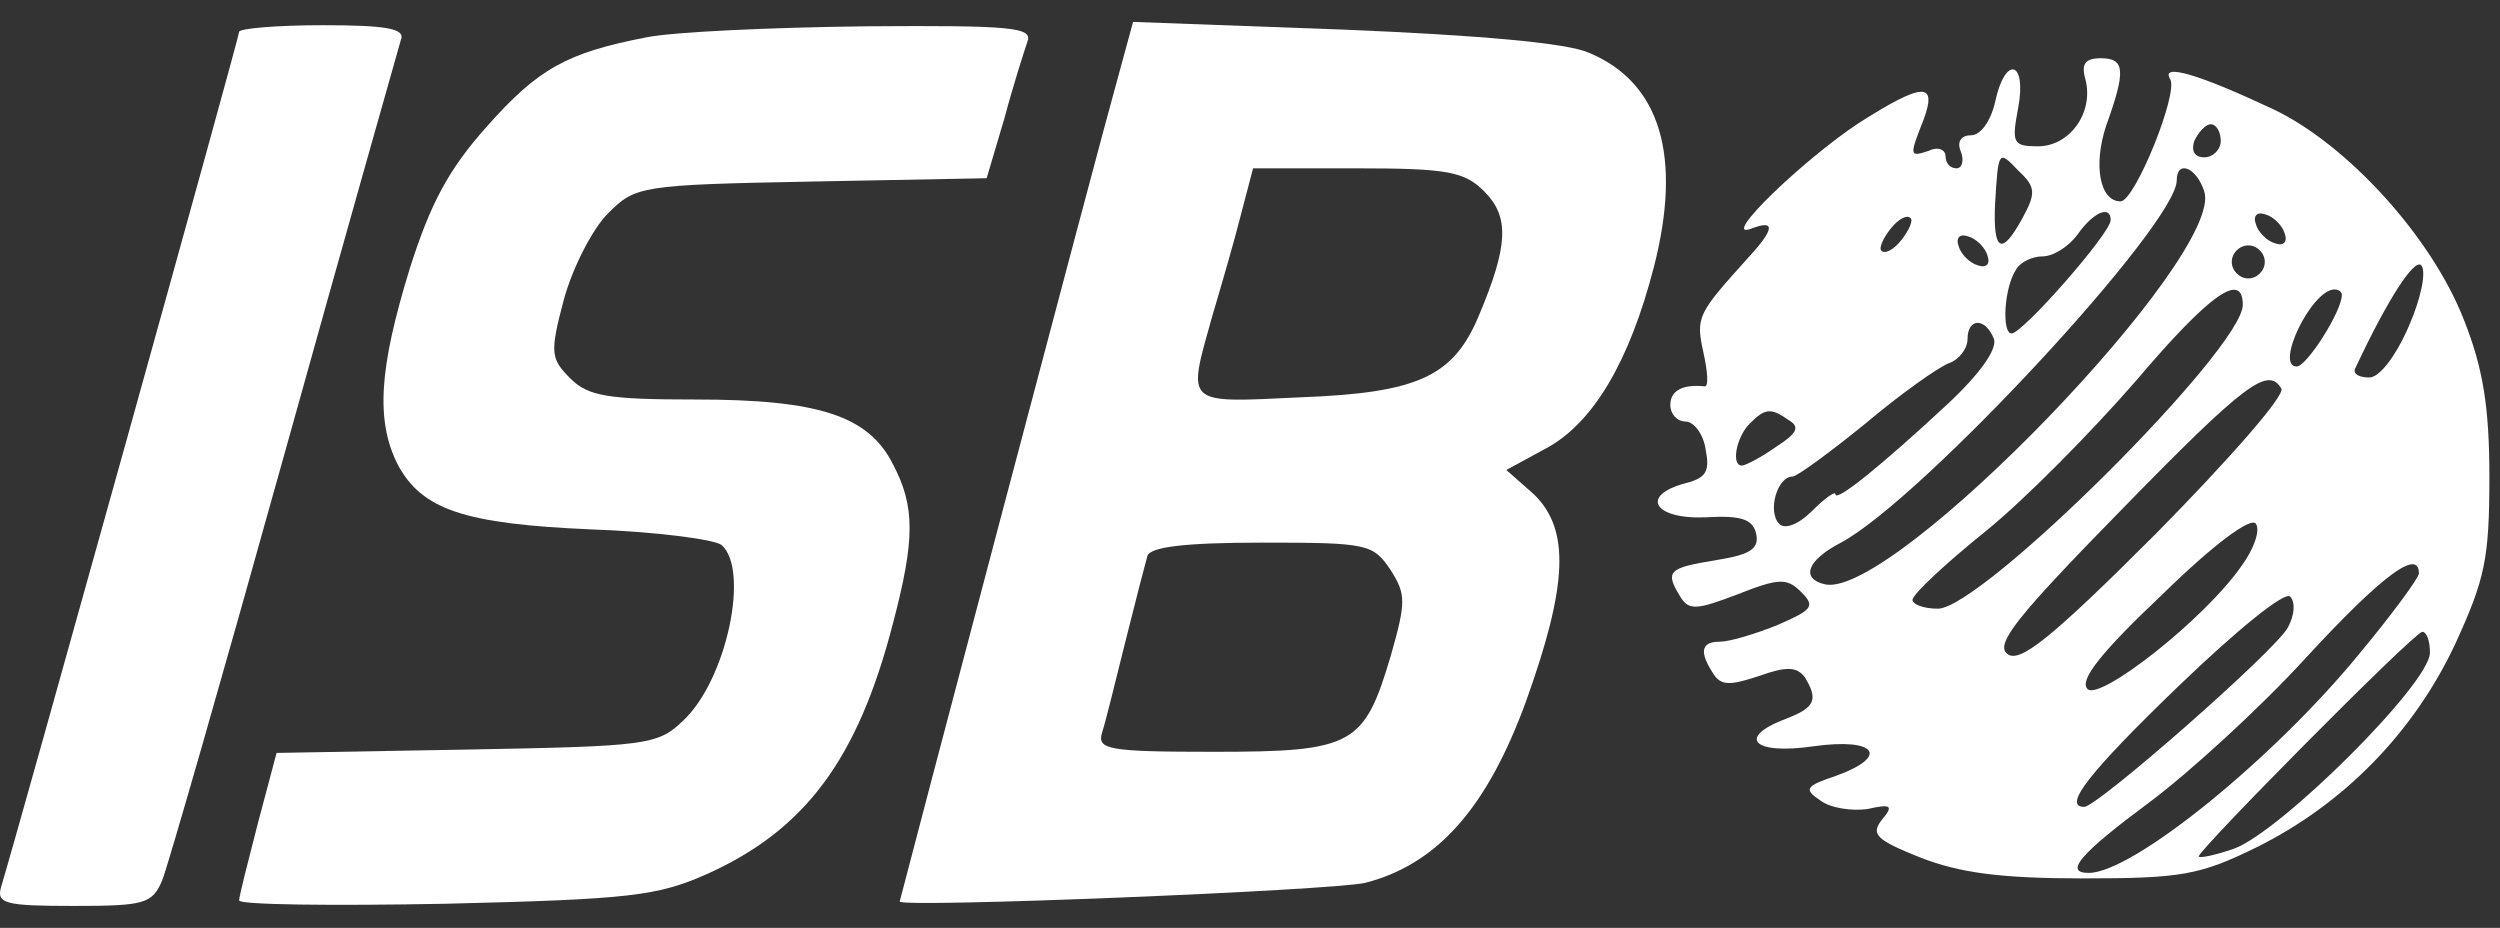
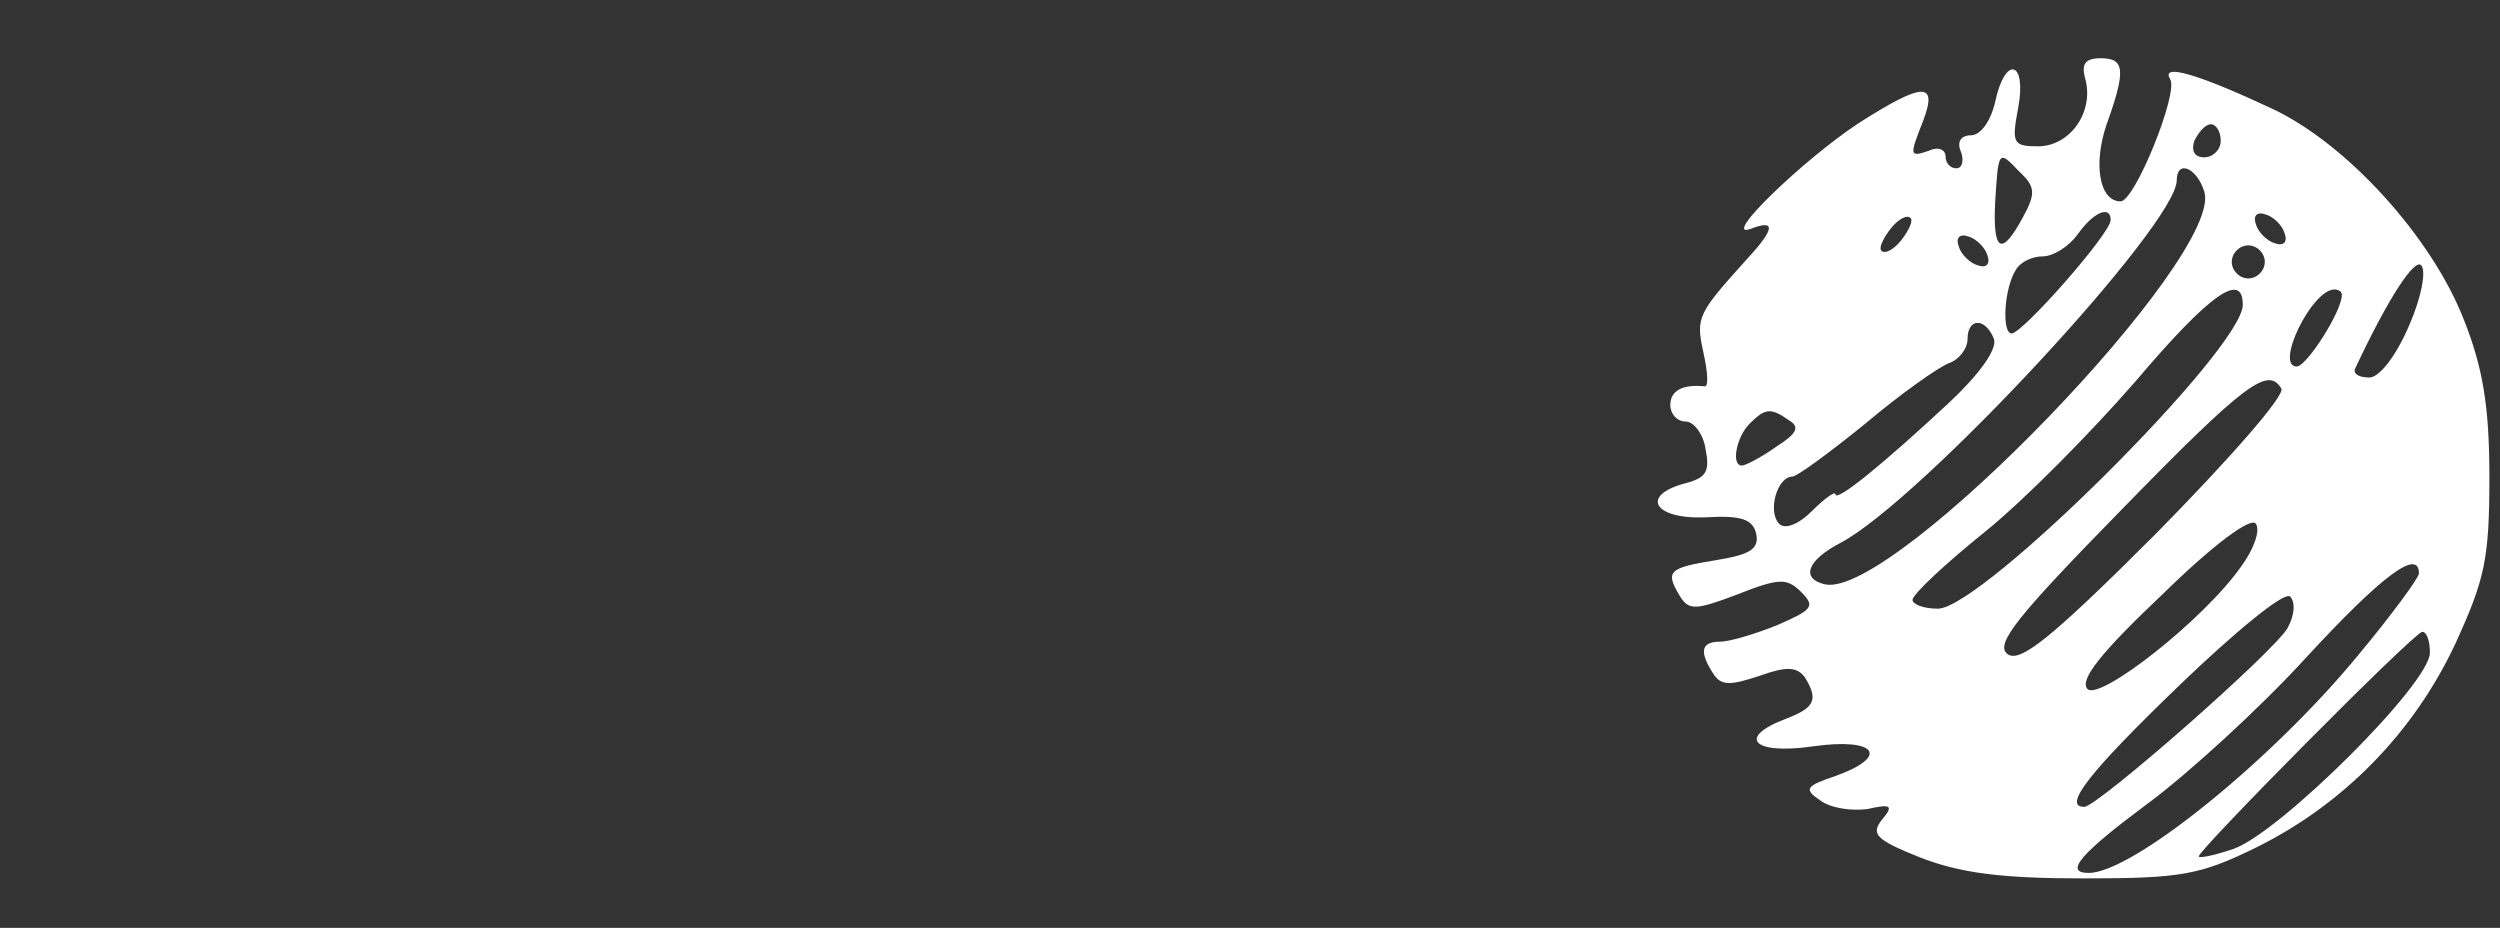
<svg xmlns="http://www.w3.org/2000/svg" width="97" height="36" viewBox="0 0 97 36" fill="none">
  <rect x="0" y="0" width="97" height="36" fill="#333333" stroke="none" />
-   <path d="M9.279 1.234C9.279 1.448 0.651 32.416 0.053 34.381C-0.161 35.065 0.181 35.15 2.872 35.15C5.606 35.15 5.905 35.065 6.289 34.168C6.503 33.655 8.638 26.223 11.03 17.637C13.422 9.051 15.473 1.832 15.558 1.533C15.729 1.106 14.96 0.978 12.525 0.978C10.731 0.978 9.279 1.106 9.279 1.234Z" fill="white" />
-   <path d="M25.083 1.448C22.008 2.046 20.897 2.644 18.89 4.908C17.437 6.531 16.711 7.855 15.9 10.418C14.704 14.305 14.575 16.313 15.43 18.021C16.369 19.773 17.993 20.328 22.948 20.541C25.425 20.627 27.689 20.926 27.988 21.14C29.099 22.079 28.201 26.393 26.493 27.974C25.51 28.914 25.083 28.956 18.078 29.084L10.731 29.213L10.005 31.946C9.621 33.441 9.279 34.766 9.279 34.936C9.279 35.107 12.867 35.15 17.309 35.065C24.443 34.894 25.51 34.766 27.433 33.911C31.234 32.203 33.285 29.469 34.651 24.172C35.506 20.926 35.506 19.645 34.651 18.021C33.712 16.142 31.79 15.501 27.006 15.501C23.588 15.501 22.819 15.373 22.136 14.69C21.367 13.921 21.324 13.707 21.88 11.614C22.221 10.375 22.99 8.88 23.588 8.282C24.656 7.215 24.827 7.172 31.491 7.044L38.282 6.915L38.966 4.609C39.307 3.327 39.734 2.003 39.863 1.619C40.076 1.064 39.307 0.978 33.584 1.021C29.953 1.064 26.151 1.234 25.083 1.448Z" fill="white" />
-   <path d="M43.451 2.729C42.596 5.762 34.908 34.936 34.908 34.979C34.908 35.235 51.737 34.552 52.976 34.253C55.795 33.527 57.717 31.306 59.212 27.205C60.836 22.677 60.921 20.541 59.511 19.175L58.444 18.235L59.939 17.423C61.818 16.441 63.228 14.006 64.167 10.375C65.278 6.061 64.424 3.199 61.647 2.046C60.793 1.662 57.333 1.363 52.122 1.149L43.963 0.85L43.451 2.729ZM57.589 7.428C58.572 8.411 58.529 9.521 57.376 12.255C56.393 14.604 55.026 15.245 50.456 15.416C45.928 15.629 46.056 15.758 47.039 12.255C47.38 11.102 47.893 9.35 48.149 8.325L48.619 6.531H52.634C56.18 6.531 56.82 6.659 57.589 7.428ZM53.959 22.122C54.556 23.062 54.556 23.361 53.959 25.454C52.933 28.914 52.506 29.17 47.124 29.17C42.938 29.17 42.554 29.084 42.767 28.401C42.895 28.017 43.28 26.436 43.664 24.898C44.049 23.361 44.433 21.866 44.519 21.567C44.647 21.225 45.928 21.054 48.961 21.054C53.062 21.054 53.275 21.097 53.959 22.122Z" fill="white" />
  <path d="M80.912 3.071C81.253 4.353 80.314 5.677 79.075 5.677C78.092 5.677 78.05 5.549 78.306 4.182C78.648 2.345 77.793 2.131 77.409 3.968C77.238 4.694 76.854 5.25 76.469 5.25C76.085 5.25 75.914 5.506 76.085 5.89C76.213 6.232 76.127 6.531 75.914 6.531C75.658 6.531 75.487 6.318 75.487 6.061C75.487 5.805 75.188 5.677 74.846 5.848C74.077 6.104 74.077 6.061 74.632 4.652C75.188 3.157 74.59 3.199 72.112 4.78C69.977 6.189 66.73 9.308 67.926 8.88C68.909 8.496 68.866 8.88 67.798 10.034C65.876 12.169 65.79 12.298 66.09 13.665C66.26 14.433 66.303 15.031 66.132 14.989C65.278 14.903 64.808 15.159 64.808 15.715C64.808 16.056 65.064 16.355 65.406 16.355C65.705 16.355 66.09 16.825 66.175 17.423C66.346 18.278 66.218 18.534 65.406 18.747C63.612 19.217 64.167 20.157 66.175 20.072C67.585 19.986 68.012 20.157 68.14 20.712C68.268 21.31 67.884 21.524 66.559 21.738C64.723 22.037 64.594 22.165 65.192 23.147C65.534 23.703 65.833 23.66 67.414 23.062C69.037 22.421 69.336 22.421 69.891 22.976C70.447 23.532 70.318 23.66 68.951 24.258C68.097 24.599 67.115 24.898 66.73 24.898C66.004 24.898 65.919 25.283 66.474 26.137C66.773 26.607 67.115 26.607 68.268 26.223C69.336 25.838 69.72 25.881 70.019 26.265C70.575 27.162 70.404 27.461 69.293 27.889C67.371 28.615 68.012 29.298 70.361 28.956C72.796 28.615 73.351 29.341 71.215 30.11C70.062 30.494 69.977 30.622 70.617 31.049C71.002 31.348 71.813 31.477 72.454 31.391C73.394 31.177 73.479 31.263 73.009 31.818C72.582 32.374 72.796 32.587 74.504 33.271C76.042 33.869 77.623 34.082 80.826 34.082C84.628 34.082 85.354 33.954 87.532 32.886C90.907 31.22 93.641 28.444 95.264 24.984C96.417 22.464 96.588 21.695 96.588 18.491C96.588 15.758 96.332 14.262 95.606 12.426C94.367 9.222 91.078 5.591 88.173 4.224C85.354 2.9 83.816 2.43 84.201 3.071C84.542 3.584 82.834 7.813 82.278 7.813C81.467 7.813 81.211 6.403 81.723 4.865C82.492 2.729 82.449 2.26 81.51 2.26C80.912 2.26 80.741 2.473 80.912 3.071ZM86.165 5.463C86.165 5.805 85.867 6.104 85.525 6.104C85.14 6.104 85.012 5.848 85.14 5.463C85.311 5.122 85.567 4.822 85.781 4.822C85.995 4.822 86.165 5.122 86.165 5.463ZM78.477 8.453C77.665 9.948 77.323 9.777 77.409 7.898C77.537 5.805 77.537 5.805 78.349 6.659C78.989 7.257 78.989 7.514 78.477 8.453ZM85.525 7.428C86.336 9.906 73.522 23.19 70.831 22.677C69.848 22.464 70.105 21.738 71.429 21.054C74.547 19.388 84.457 8.71 84.457 7.001C84.457 6.189 85.226 6.488 85.525 7.428ZM73.778 9.308C73.479 9.692 73.138 9.863 73.009 9.735C72.881 9.649 73.052 9.265 73.351 8.88C73.65 8.496 73.992 8.325 74.12 8.453C74.248 8.539 74.077 8.923 73.778 9.308ZM81.894 8.539C81.894 9.051 78.477 12.938 78.05 12.938C77.665 12.938 77.751 11.187 78.221 10.461C78.391 10.162 78.861 9.948 79.246 9.948C79.673 9.948 80.271 9.564 80.613 9.094C81.211 8.24 81.894 7.941 81.894 8.539ZM88.643 9.051C88.771 9.393 88.6 9.564 88.258 9.436C87.96 9.35 87.618 9.009 87.532 8.71C87.404 8.368 87.575 8.197 87.917 8.325C88.216 8.411 88.558 8.752 88.643 9.051ZM77.11 9.906C77.238 10.247 77.067 10.418 76.725 10.29C76.427 10.205 76.085 9.863 75.999 9.564C75.871 9.222 76.042 9.051 76.384 9.179C76.683 9.265 77.025 9.607 77.11 9.906ZM87.874 10.162C87.874 10.504 87.575 10.803 87.233 10.803C86.892 10.803 86.593 10.504 86.593 10.162C86.593 9.82 86.892 9.521 87.233 9.521C87.575 9.521 87.874 9.82 87.874 10.162ZM93.47 12.639C92.957 13.835 92.316 14.647 91.932 14.647C91.548 14.647 91.291 14.519 91.377 14.305C92.701 11.486 93.683 10.034 93.94 10.29C94.153 10.504 93.94 11.571 93.47 12.639ZM87.02 11.828C87.02 13.536 76.896 23.617 75.188 23.617C74.632 23.617 74.205 23.446 74.205 23.275C74.205 23.062 75.487 21.866 77.025 20.627C78.562 19.388 81.168 16.74 82.876 14.775C85.738 11.401 87.02 10.504 87.02 11.828ZM90.864 11.443C90.864 12.084 89.497 14.22 89.113 14.22C88.258 14.22 89.668 11.272 90.565 11.23C90.736 11.23 90.864 11.315 90.864 11.443ZM77.366 13.152C77.494 13.536 76.854 14.476 75.572 15.672C73.095 17.979 71.215 19.516 71.215 19.175C71.215 19.047 70.831 19.303 70.318 19.815C69.763 20.371 69.25 20.542 69.037 20.328C68.567 19.858 68.951 18.491 69.549 18.491C69.72 18.491 71.002 17.552 72.369 16.441C73.736 15.288 75.188 14.262 75.615 14.092C75.999 13.963 76.341 13.536 76.341 13.152C76.341 12.34 77.025 12.298 77.366 13.152ZM88.515 15.074C88.686 15.33 86.465 17.851 83.645 20.712C79.545 24.813 78.349 25.753 77.879 25.368C77.409 24.984 78.263 23.916 82.278 19.815C87.148 14.818 88.002 14.22 88.515 15.074ZM69.421 16.313C69.848 16.569 69.72 16.825 68.909 17.338C68.311 17.765 67.713 18.064 67.585 18.064C67.157 18.064 67.371 16.953 67.884 16.441C68.482 15.843 68.695 15.8 69.421 16.313ZM86.977 21.951C85.525 24.044 81.467 27.205 80.997 26.735C80.655 26.393 81.552 25.283 83.902 23.062C85.909 21.097 87.362 20.029 87.532 20.328C87.703 20.584 87.447 21.31 86.977 21.951ZM93.854 22.25C93.854 22.421 92.786 23.873 91.505 25.411C88.173 29.469 82.748 33.869 81.04 33.869C80.057 33.869 80.741 33.1 83.389 31.135C84.884 30.024 87.66 27.504 89.454 25.539C92.445 22.293 93.854 21.268 93.854 22.25ZM88.771 24.343C88.344 25.198 81.381 31.306 80.869 31.306C80.015 31.306 81.04 29.982 84.542 26.607C86.763 24.471 88.643 22.934 88.856 23.147C89.07 23.361 89.027 23.873 88.771 24.343ZM94.281 25.326C94.281 26.522 88.472 32.288 86.678 32.929C85.952 33.185 85.311 33.313 85.311 33.228C85.311 32.972 93.598 24.599 93.982 24.514C94.153 24.514 94.281 24.856 94.281 25.326Z" fill="white" />
</svg>